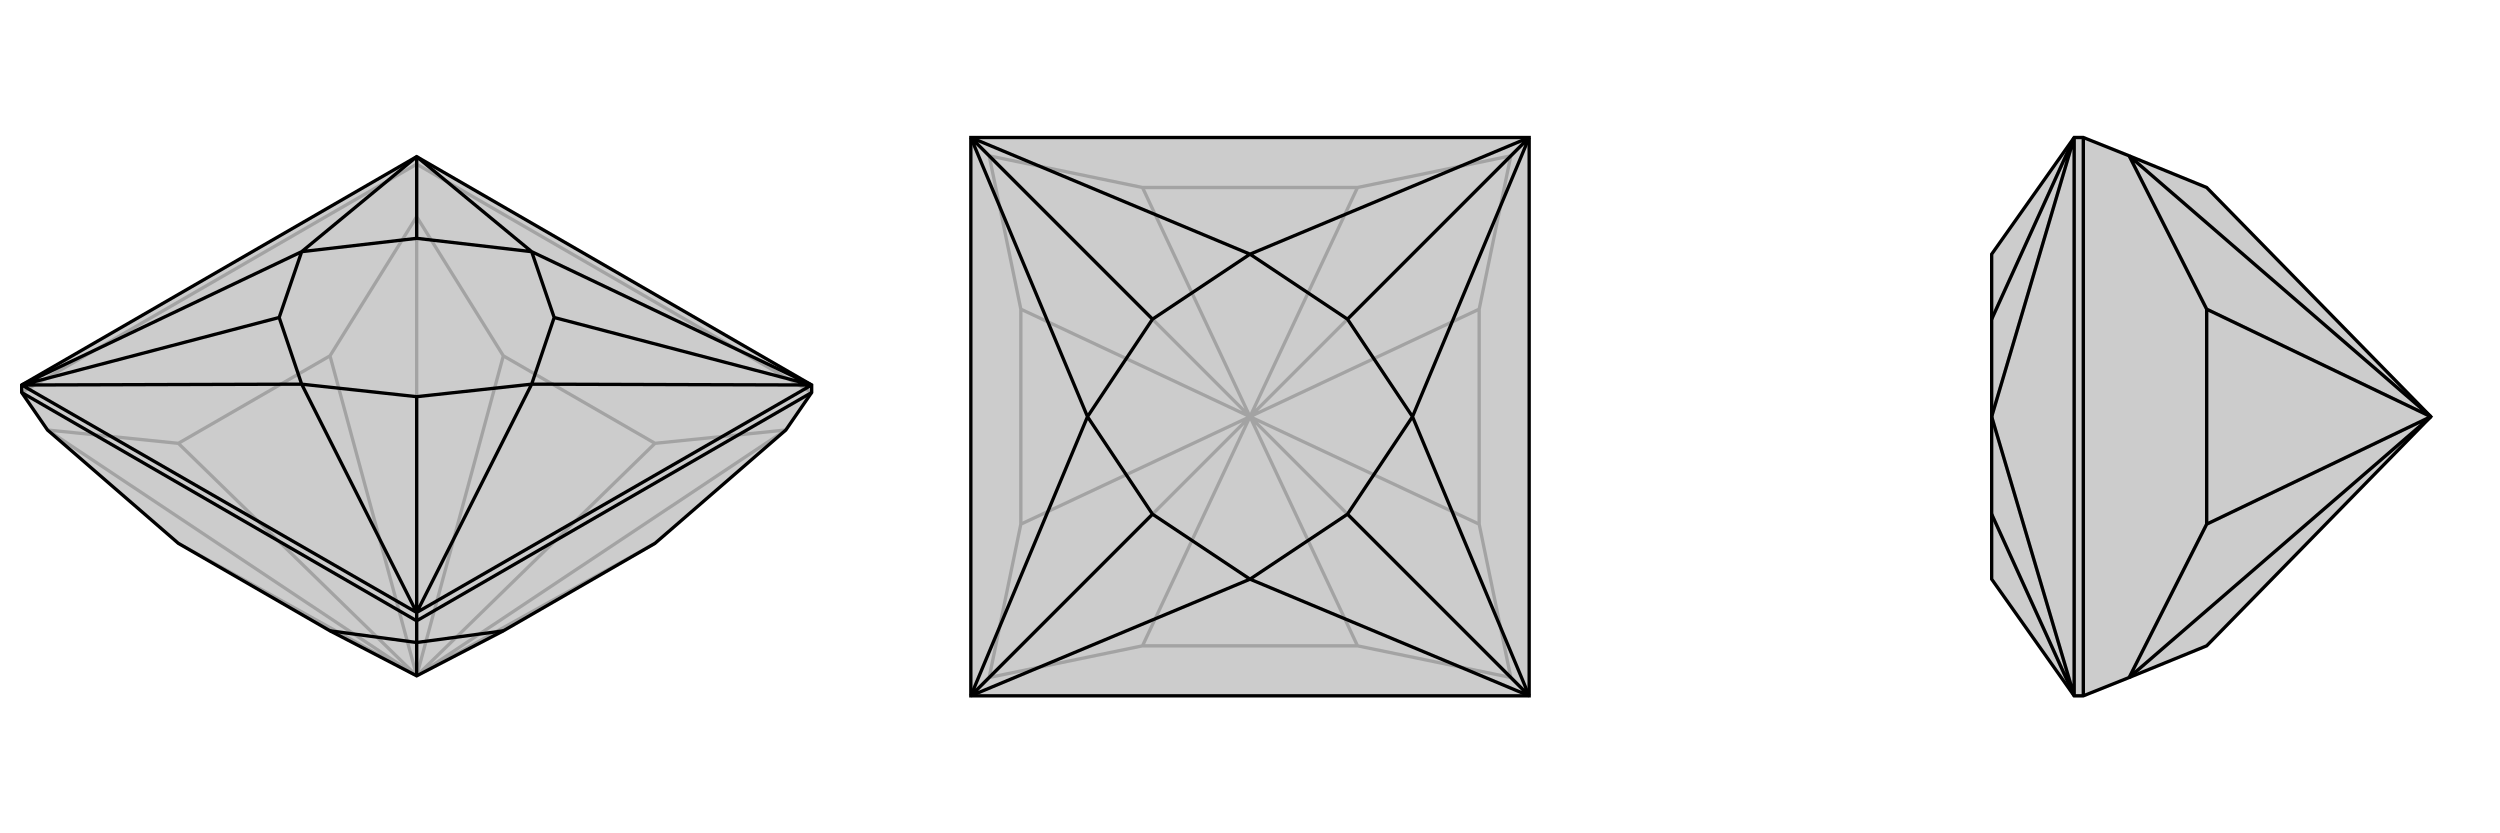
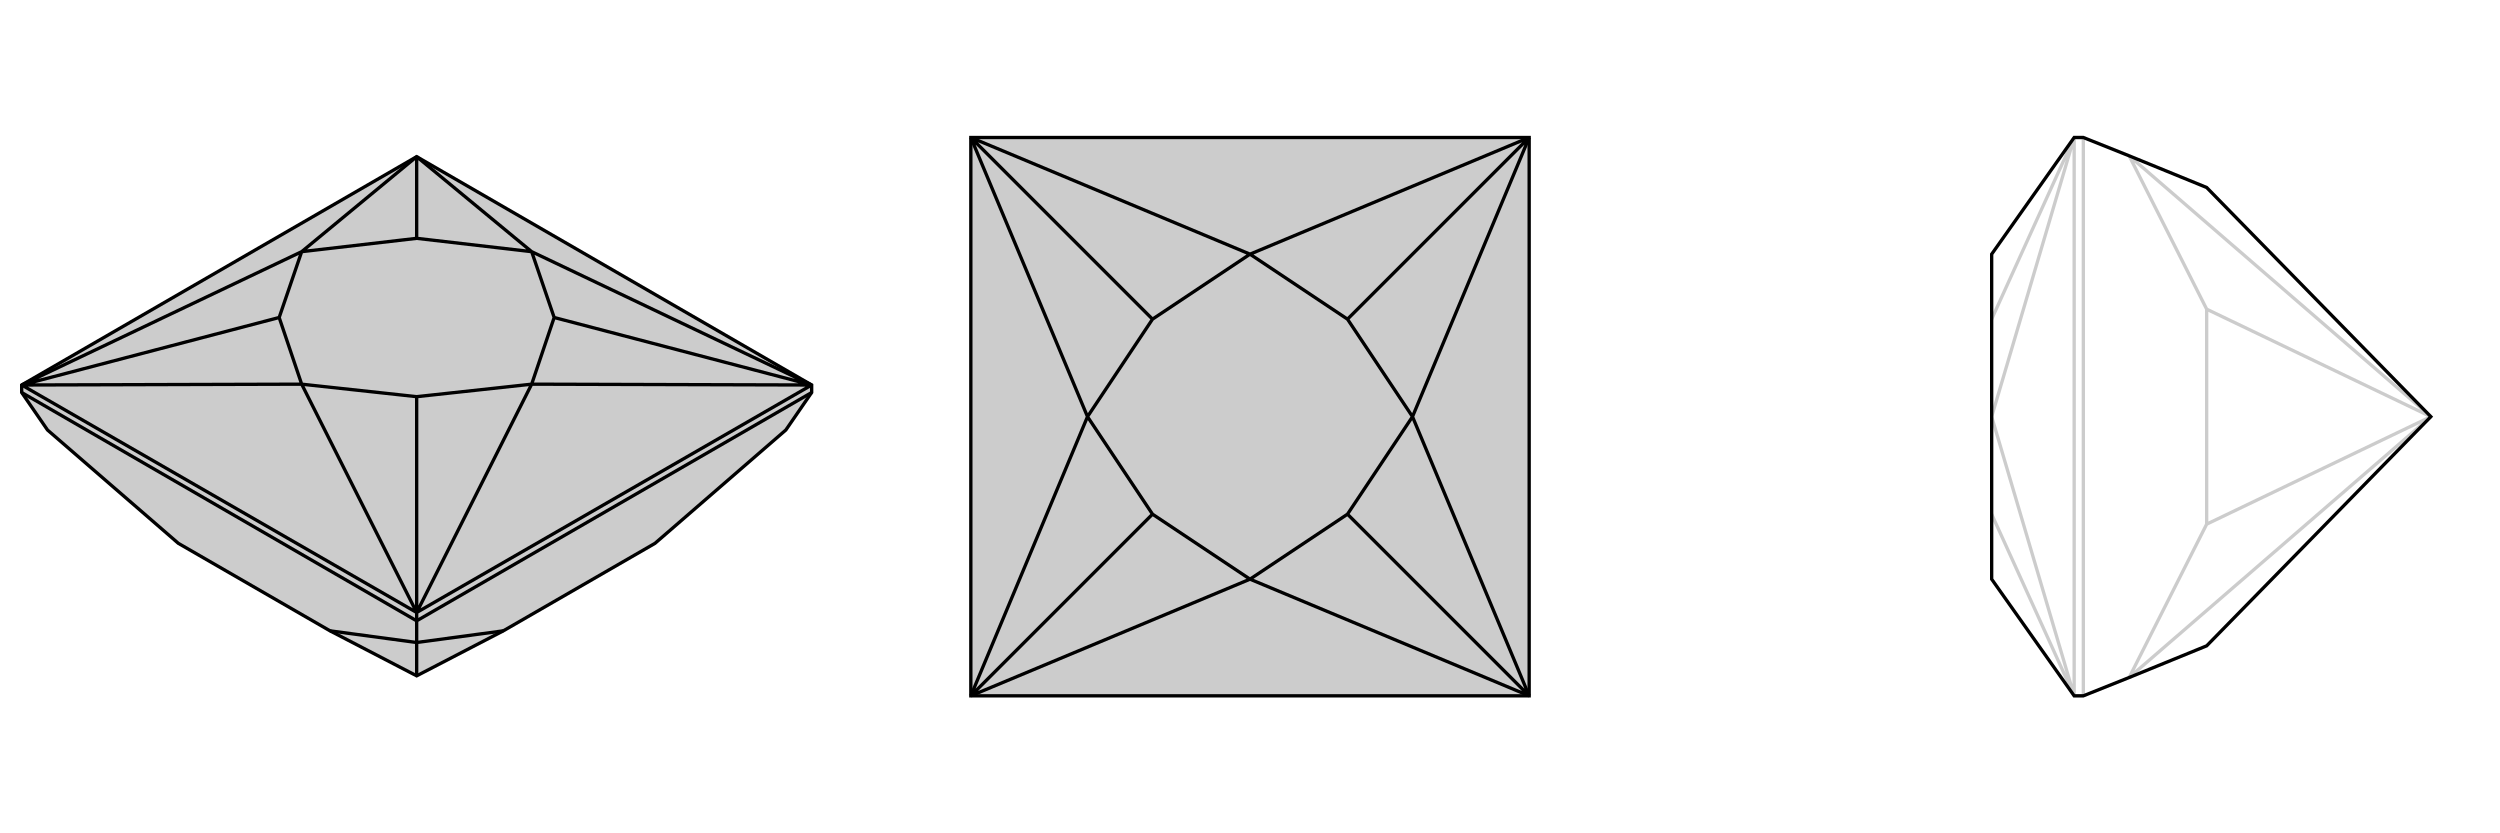
<svg xmlns="http://www.w3.org/2000/svg" viewBox="0 0 3000 1000">
  <g stroke="currentColor" stroke-width="4" fill="none" transform="translate(0 -29)">
    <path fill="currentColor" stroke="none" fill-opacity=".2" d="M57,545L214,681L396,786L500,840L604,786L786,681L943,545L974,500L974,491L500,217L26,491L26,500z" />
-     <path stroke-opacity=".2" d="M500,226L500,217M974,500L500,226M26,500L500,226M500,226L500,289M500,289L604,456M943,545L786,561M500,840L943,545M57,545L214,561M57,545L500,840M500,289L396,456M500,840L500,289M500,840L214,681M500,840L786,681M604,456L786,561M500,840L604,456M500,840L786,561M214,561L396,456M500,840L214,561M500,840L396,456" />
    <path d="M57,545L214,681L396,786L500,840L604,786L786,681L943,545L974,500L974,491L500,217L26,491L26,500z" />
    <path d="M500,774L500,764M500,774L26,500M500,774L974,500M500,774L500,800M500,800L396,786M500,800L604,786M500,800L500,840M974,491L500,764M500,764L26,491M974,491L638,331M500,217L638,331M500,764L638,490M974,491L638,490M974,491L665,410M26,491L362,490M500,764L362,490M500,764L500,505M500,217L362,331M500,217L500,315M26,491L362,331M26,491L335,410M638,331L665,410M638,331L500,315M638,490L500,505M638,490L665,410M362,490L335,410M362,490L500,505M362,331L500,315M362,331L335,410" />
  </g>
  <g stroke="currentColor" stroke-width="4" fill="none" transform="translate(1000 0)">
    <path fill="currentColor" stroke="none" fill-opacity=".2" d="M165,165L165,835L835,835L835,165z" />
-     <path stroke-opacity=".2" d="M835,835L813,813M835,165L813,187M165,835L187,813M165,165L187,187M813,813L629,775M187,813L371,775M813,187L775,371M813,813L775,629M813,813L500,500M187,187L371,225M813,187L629,225M500,500L813,187M187,813L225,629M187,813L500,500M187,187L225,371M500,500L187,187M629,775L371,775M500,500L629,775M500,500L371,775M775,371L775,629M500,500L775,371M500,500L775,629M371,225L629,225M500,500L371,225M500,500L629,225M225,629L225,371M500,500L225,629M500,500L225,371" />
    <path d="M165,165L165,835L835,835L835,165z" />
    <path d="M835,165L500,305M165,165L500,305M835,835L695,500M835,165L695,500M835,165L617,383M165,835L500,695M835,835L500,695M835,835L617,617M165,165L305,500M165,165L383,383M165,835L305,500M165,835L383,617M500,305L617,383M500,305L383,383M695,500L617,617M695,500L617,383M500,695L383,617M500,695L617,617M305,500L383,383M305,500L383,617" />
  </g>
  <g stroke="currentColor" stroke-width="4" fill="none" transform="translate(2000 0)">
-     <path fill="currentColor" stroke="none" fill-opacity=".2" d="M555,813L648,775L917,500L648,225L555,187L500,165L489,165L390,305L390,383L390,500L390,617L390,695L489,835L500,835z" />
    <path stroke-opacity=".2" d="M500,835L500,165M555,813L648,629M555,813L917,500M555,187L648,371M917,500L555,187M648,629L648,371M917,500L648,629M917,500L648,371M489,165L489,835M489,165L390,500M489,165L390,383M489,835L390,500M489,835L390,617" />
    <path d="M555,813L648,775L917,500L648,225L555,187L500,165L489,165L390,305L390,383L390,500L390,617L390,695L489,835L500,835z" />
-     <path d="M500,835L500,165M555,187L648,371M555,813L648,629M555,813L917,500M917,500L555,187M648,371L648,629M917,500L648,371M917,500L648,629M489,165L489,835M489,835L390,500M489,165L390,500M489,165L390,383M489,835L390,617" />
  </g>
</svg>